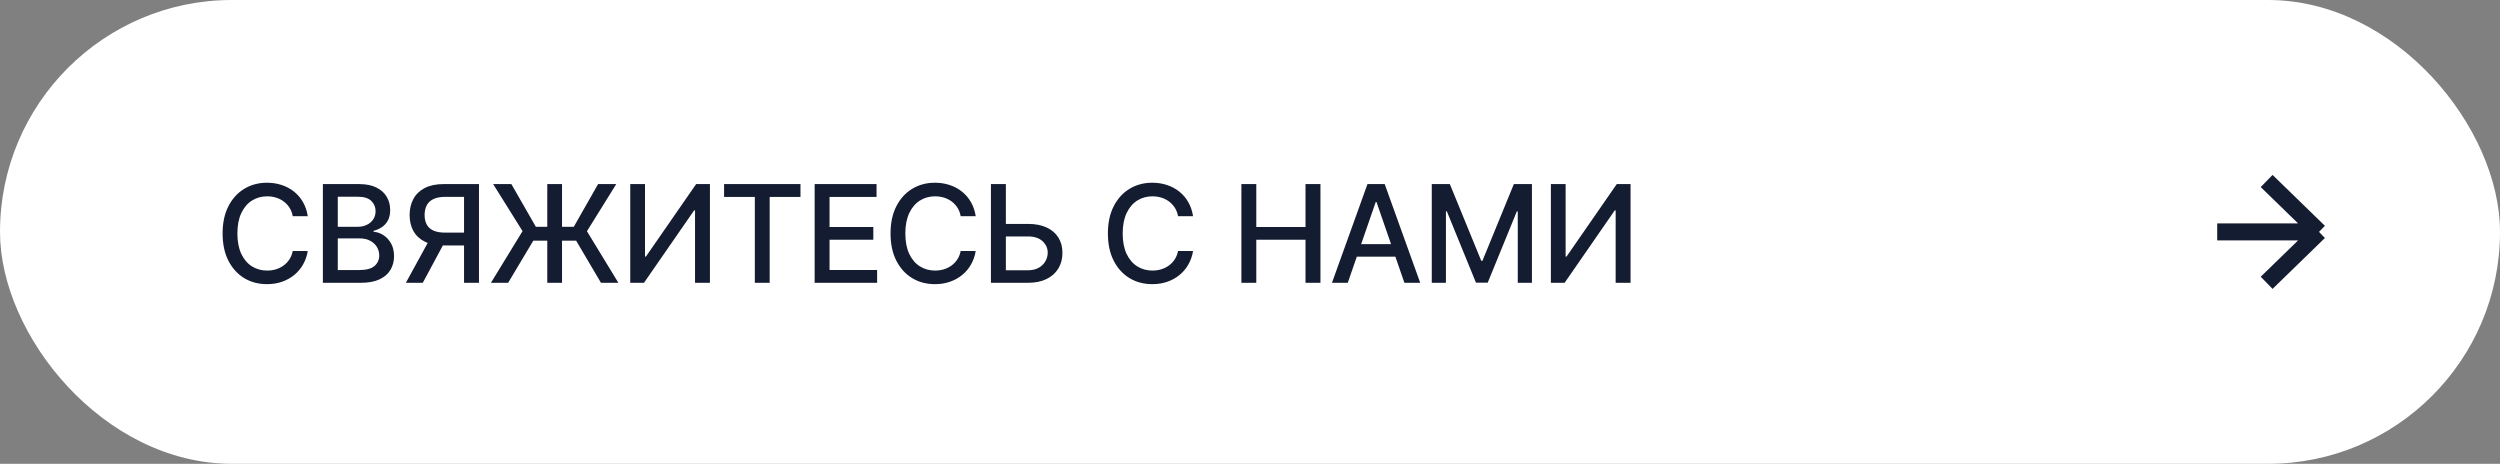
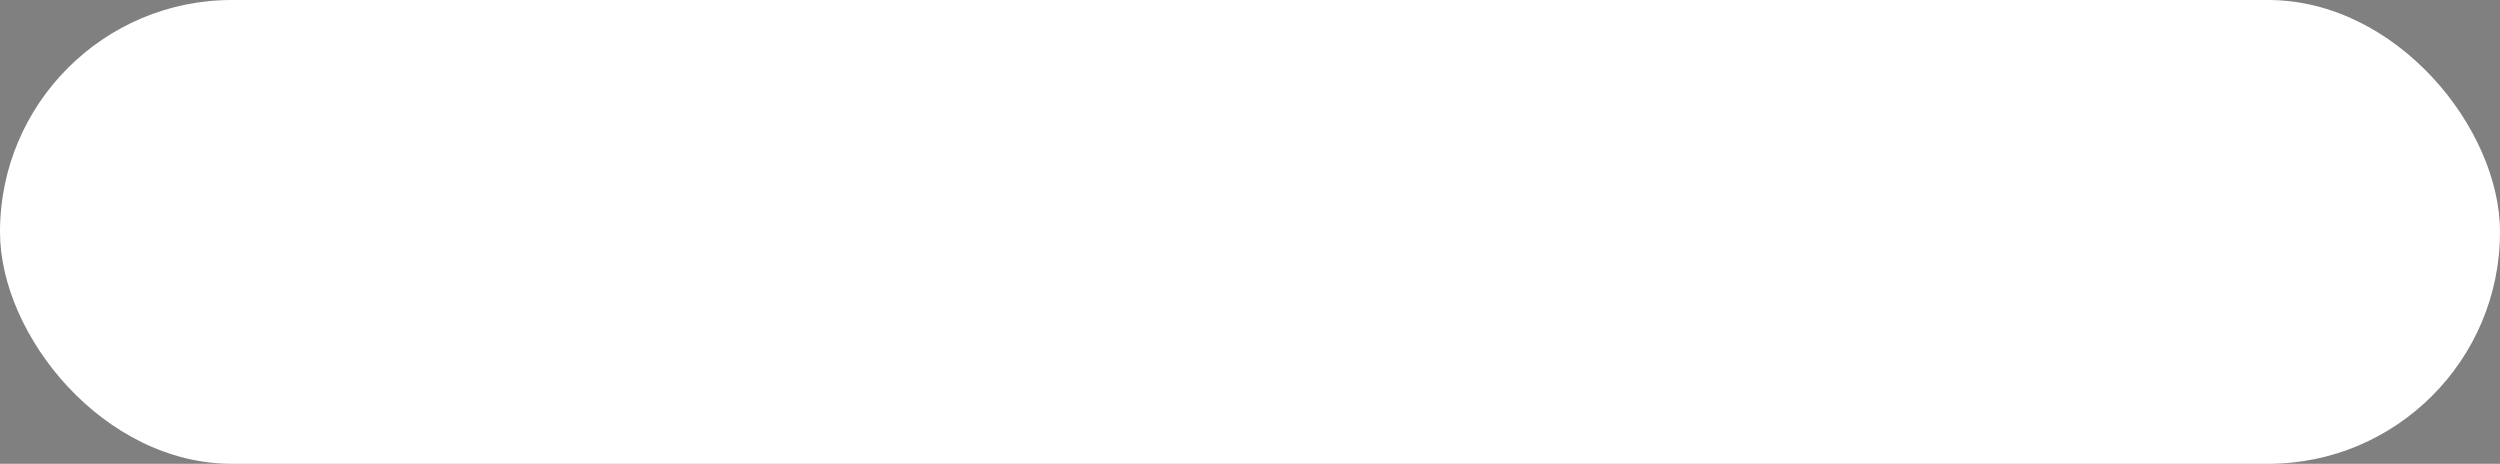
<svg xmlns="http://www.w3.org/2000/svg" width="221" height="41" viewBox="0 0 221 41" fill="none">
  <rect x="0" y="0" width="221" height="41" fill="#808080" stroke="none" />
  <rect width="221" height="41" rx="20.5" fill="white" />
-   <path d="M27.207 19.111H25.878C25.827 18.827 25.732 18.577 25.592 18.361C25.453 18.145 25.283 17.962 25.081 17.811C24.879 17.66 24.653 17.547 24.403 17.47C24.156 17.393 23.893 17.355 23.615 17.355C23.112 17.355 22.662 17.482 22.264 17.734C21.869 17.987 21.557 18.358 21.327 18.847C21.099 19.335 20.986 19.932 20.986 20.636C20.986 21.347 21.099 21.946 21.327 22.435C21.557 22.923 21.871 23.293 22.268 23.543C22.666 23.793 23.114 23.918 23.611 23.918C23.886 23.918 24.148 23.881 24.395 23.807C24.645 23.73 24.871 23.618 25.072 23.47C25.274 23.322 25.445 23.142 25.584 22.929C25.726 22.713 25.824 22.466 25.878 22.188L27.207 22.192C27.136 22.621 26.999 23.016 26.794 23.376C26.592 23.734 26.332 24.044 26.014 24.305C25.699 24.564 25.338 24.764 24.932 24.906C24.526 25.048 24.082 25.119 23.602 25.119C22.847 25.119 22.173 24.94 21.582 24.582C20.991 24.222 20.526 23.706 20.185 23.035C19.847 22.365 19.678 21.565 19.678 20.636C19.678 19.704 19.848 18.905 20.189 18.237C20.53 17.567 20.996 17.053 21.587 16.695C22.178 16.334 22.849 16.153 23.602 16.153C24.065 16.153 24.497 16.22 24.898 16.354C25.301 16.484 25.663 16.678 25.984 16.933C26.305 17.186 26.571 17.496 26.781 17.862C26.991 18.226 27.134 18.642 27.207 19.111ZM28.543 25V16.273H31.739C32.358 16.273 32.871 16.375 33.277 16.579C33.684 16.781 33.988 17.055 34.189 17.402C34.391 17.746 34.492 18.134 34.492 18.565C34.492 18.929 34.425 19.236 34.292 19.486C34.158 19.733 33.979 19.932 33.755 20.082C33.533 20.23 33.289 20.338 33.022 20.406V20.491C33.312 20.506 33.594 20.599 33.87 20.773C34.148 20.943 34.378 21.186 34.56 21.501C34.742 21.817 34.833 22.2 34.833 22.652C34.833 23.098 34.728 23.499 34.517 23.854C34.31 24.206 33.989 24.486 33.554 24.693C33.12 24.898 32.564 25 31.888 25H28.543ZM29.86 23.871H31.76C32.391 23.871 32.843 23.749 33.115 23.504C33.388 23.26 33.525 22.954 33.525 22.588C33.525 22.312 33.455 22.06 33.316 21.829C33.176 21.599 32.978 21.416 32.719 21.28C32.464 21.143 32.16 21.075 31.807 21.075H29.86V23.871ZM29.86 20.048H31.624C31.919 20.048 32.185 19.991 32.421 19.878C32.66 19.764 32.848 19.605 32.988 19.401C33.13 19.193 33.201 18.949 33.201 18.668C33.201 18.307 33.074 18.004 32.821 17.76C32.569 17.516 32.181 17.393 31.658 17.393H29.86V20.048ZM42.342 25H41.021V17.402H39.368C38.936 17.402 38.585 17.467 38.315 17.598C38.045 17.726 37.848 17.91 37.723 18.152C37.598 18.393 37.535 18.679 37.535 19.009C37.535 19.335 37.598 19.615 37.723 19.848C37.848 20.081 38.044 20.259 38.311 20.381C38.578 20.503 38.926 20.564 39.355 20.564H41.592V21.697H39.231C38.558 21.697 37.997 21.585 37.548 21.361C37.102 21.136 36.767 20.822 36.542 20.419C36.321 20.013 36.21 19.543 36.21 19.009C36.21 18.472 36.321 17.999 36.542 17.59C36.764 17.178 37.098 16.855 37.544 16.622C37.993 16.389 38.554 16.273 39.227 16.273H42.342V25ZM38.034 21.062H39.491L37.373 25H35.878L38.034 21.062ZM49.683 16.273V25H48.379V16.273H49.683ZM43.398 25L46.193 20.432L43.594 16.273H45.204L47.369 20.048H50.723L52.871 16.273H54.477L51.886 20.44L54.665 25H53.126L50.932 21.276H47.143L44.919 25H43.398ZM55.714 16.273H57.018V22.682H57.099L61.539 16.273H62.758V25H61.441V18.599H61.36L56.928 25H55.714V16.273ZM64.008 17.406V16.273H70.762V17.406H68.039V25H66.727V17.406H64.008ZM72.015 25V16.273H77.487V17.406H73.332V20.065H77.201V21.195H73.332V23.866H77.538V25H72.015ZM86.254 19.111H84.924C84.873 18.827 84.778 18.577 84.639 18.361C84.5 18.145 84.329 17.962 84.127 17.811C83.926 17.66 83.7 17.547 83.45 17.47C83.203 17.393 82.94 17.355 82.662 17.355C82.159 17.355 81.709 17.482 81.311 17.734C80.916 17.987 80.603 18.358 80.373 18.847C80.146 19.335 80.032 19.932 80.032 20.636C80.032 21.347 80.146 21.946 80.373 22.435C80.603 22.923 80.917 23.293 81.315 23.543C81.713 23.793 82.16 23.918 82.657 23.918C82.933 23.918 83.194 23.881 83.441 23.807C83.691 23.73 83.917 23.618 84.119 23.47C84.321 23.322 84.491 23.142 84.63 22.929C84.772 22.713 84.87 22.466 84.924 22.188L86.254 22.192C86.183 22.621 86.045 23.016 85.841 23.376C85.639 23.734 85.379 24.044 85.061 24.305C84.745 24.564 84.385 24.764 83.978 24.906C83.572 25.048 83.129 25.119 82.649 25.119C81.893 25.119 81.22 24.94 80.629 24.582C80.038 24.222 79.572 23.706 79.231 23.035C78.893 22.365 78.724 21.565 78.724 20.636C78.724 19.704 78.895 18.905 79.236 18.237C79.576 17.567 80.042 17.053 80.633 16.695C81.224 16.334 81.896 16.153 82.649 16.153C83.112 16.153 83.544 16.22 83.944 16.354C84.348 16.484 84.71 16.678 85.031 16.933C85.352 17.186 85.618 17.496 85.828 17.862C86.038 18.226 86.18 18.642 86.254 19.111ZM88.514 19.793H90.867C91.514 19.793 92.065 19.898 92.52 20.108C92.975 20.318 93.321 20.615 93.56 20.999C93.801 21.382 93.921 21.834 93.918 22.354C93.921 22.874 93.801 23.332 93.56 23.73C93.321 24.128 92.975 24.439 92.52 24.663C92.065 24.888 91.514 25 90.867 25H87.598V16.273H88.919V23.892H90.867C91.244 23.892 91.563 23.818 91.821 23.671C92.082 23.523 92.28 23.331 92.413 23.095C92.55 22.859 92.618 22.607 92.618 22.337C92.618 21.945 92.467 21.608 92.166 21.327C91.865 21.043 91.432 20.901 90.867 20.901H88.514V19.793ZM105.468 19.111H104.138C104.087 18.827 103.992 18.577 103.852 18.361C103.713 18.145 103.543 17.962 103.341 17.811C103.139 17.66 102.914 17.547 102.664 17.47C102.416 17.393 102.154 17.355 101.875 17.355C101.372 17.355 100.922 17.482 100.524 17.734C100.129 17.987 99.817 18.358 99.587 18.847C99.36 19.335 99.246 19.932 99.246 20.636C99.246 21.347 99.36 21.946 99.587 22.435C99.817 22.923 100.131 23.293 100.529 23.543C100.926 23.793 101.374 23.918 101.871 23.918C102.147 23.918 102.408 23.881 102.655 23.807C102.905 23.73 103.131 23.618 103.333 23.47C103.534 23.322 103.705 23.142 103.844 22.929C103.986 22.713 104.084 22.466 104.138 22.188L105.468 22.192C105.397 22.621 105.259 23.016 105.054 23.376C104.852 23.734 104.593 24.044 104.274 24.305C103.959 24.564 103.598 24.764 103.192 24.906C102.786 25.048 102.343 25.119 101.862 25.119C101.107 25.119 100.433 24.94 99.843 24.582C99.252 24.222 98.786 23.706 98.445 23.035C98.107 22.365 97.938 21.565 97.938 20.636C97.938 19.704 98.108 18.905 98.449 18.237C98.79 17.567 99.256 17.053 99.847 16.695C100.438 16.334 101.11 16.153 101.862 16.153C102.325 16.153 102.757 16.22 103.158 16.354C103.561 16.484 103.924 16.678 104.245 16.933C104.566 17.186 104.831 17.496 105.041 17.862C105.252 18.226 105.394 18.642 105.468 19.111ZM109.739 25V16.273H111.056V20.065H115.407V16.273H116.728V25H115.407V21.195H111.056V25H109.739ZM119.142 25H117.745L120.885 16.273H122.407L125.547 25H124.15L121.682 17.858H121.614L119.142 25ZM119.377 21.582H123.911V22.69H119.377V21.582ZM126.568 16.273H128.166L130.944 23.057H131.046L133.825 16.273H135.423V25H134.17V18.685H134.089L131.515 24.987H130.475L127.901 18.68H127.82V25H126.568V16.273ZM137.097 16.273H138.401V22.682H138.482L142.922 16.273H144.141V25H142.824V18.599H142.743L138.312 25H137.097V16.273Z" fill="#141C31" />
-   <path d="M196 20.5L205 20.5M205 20.5L200.371 16M205 20.5L200.371 25" stroke="#141C31" stroke-width="1.5" />
</svg>